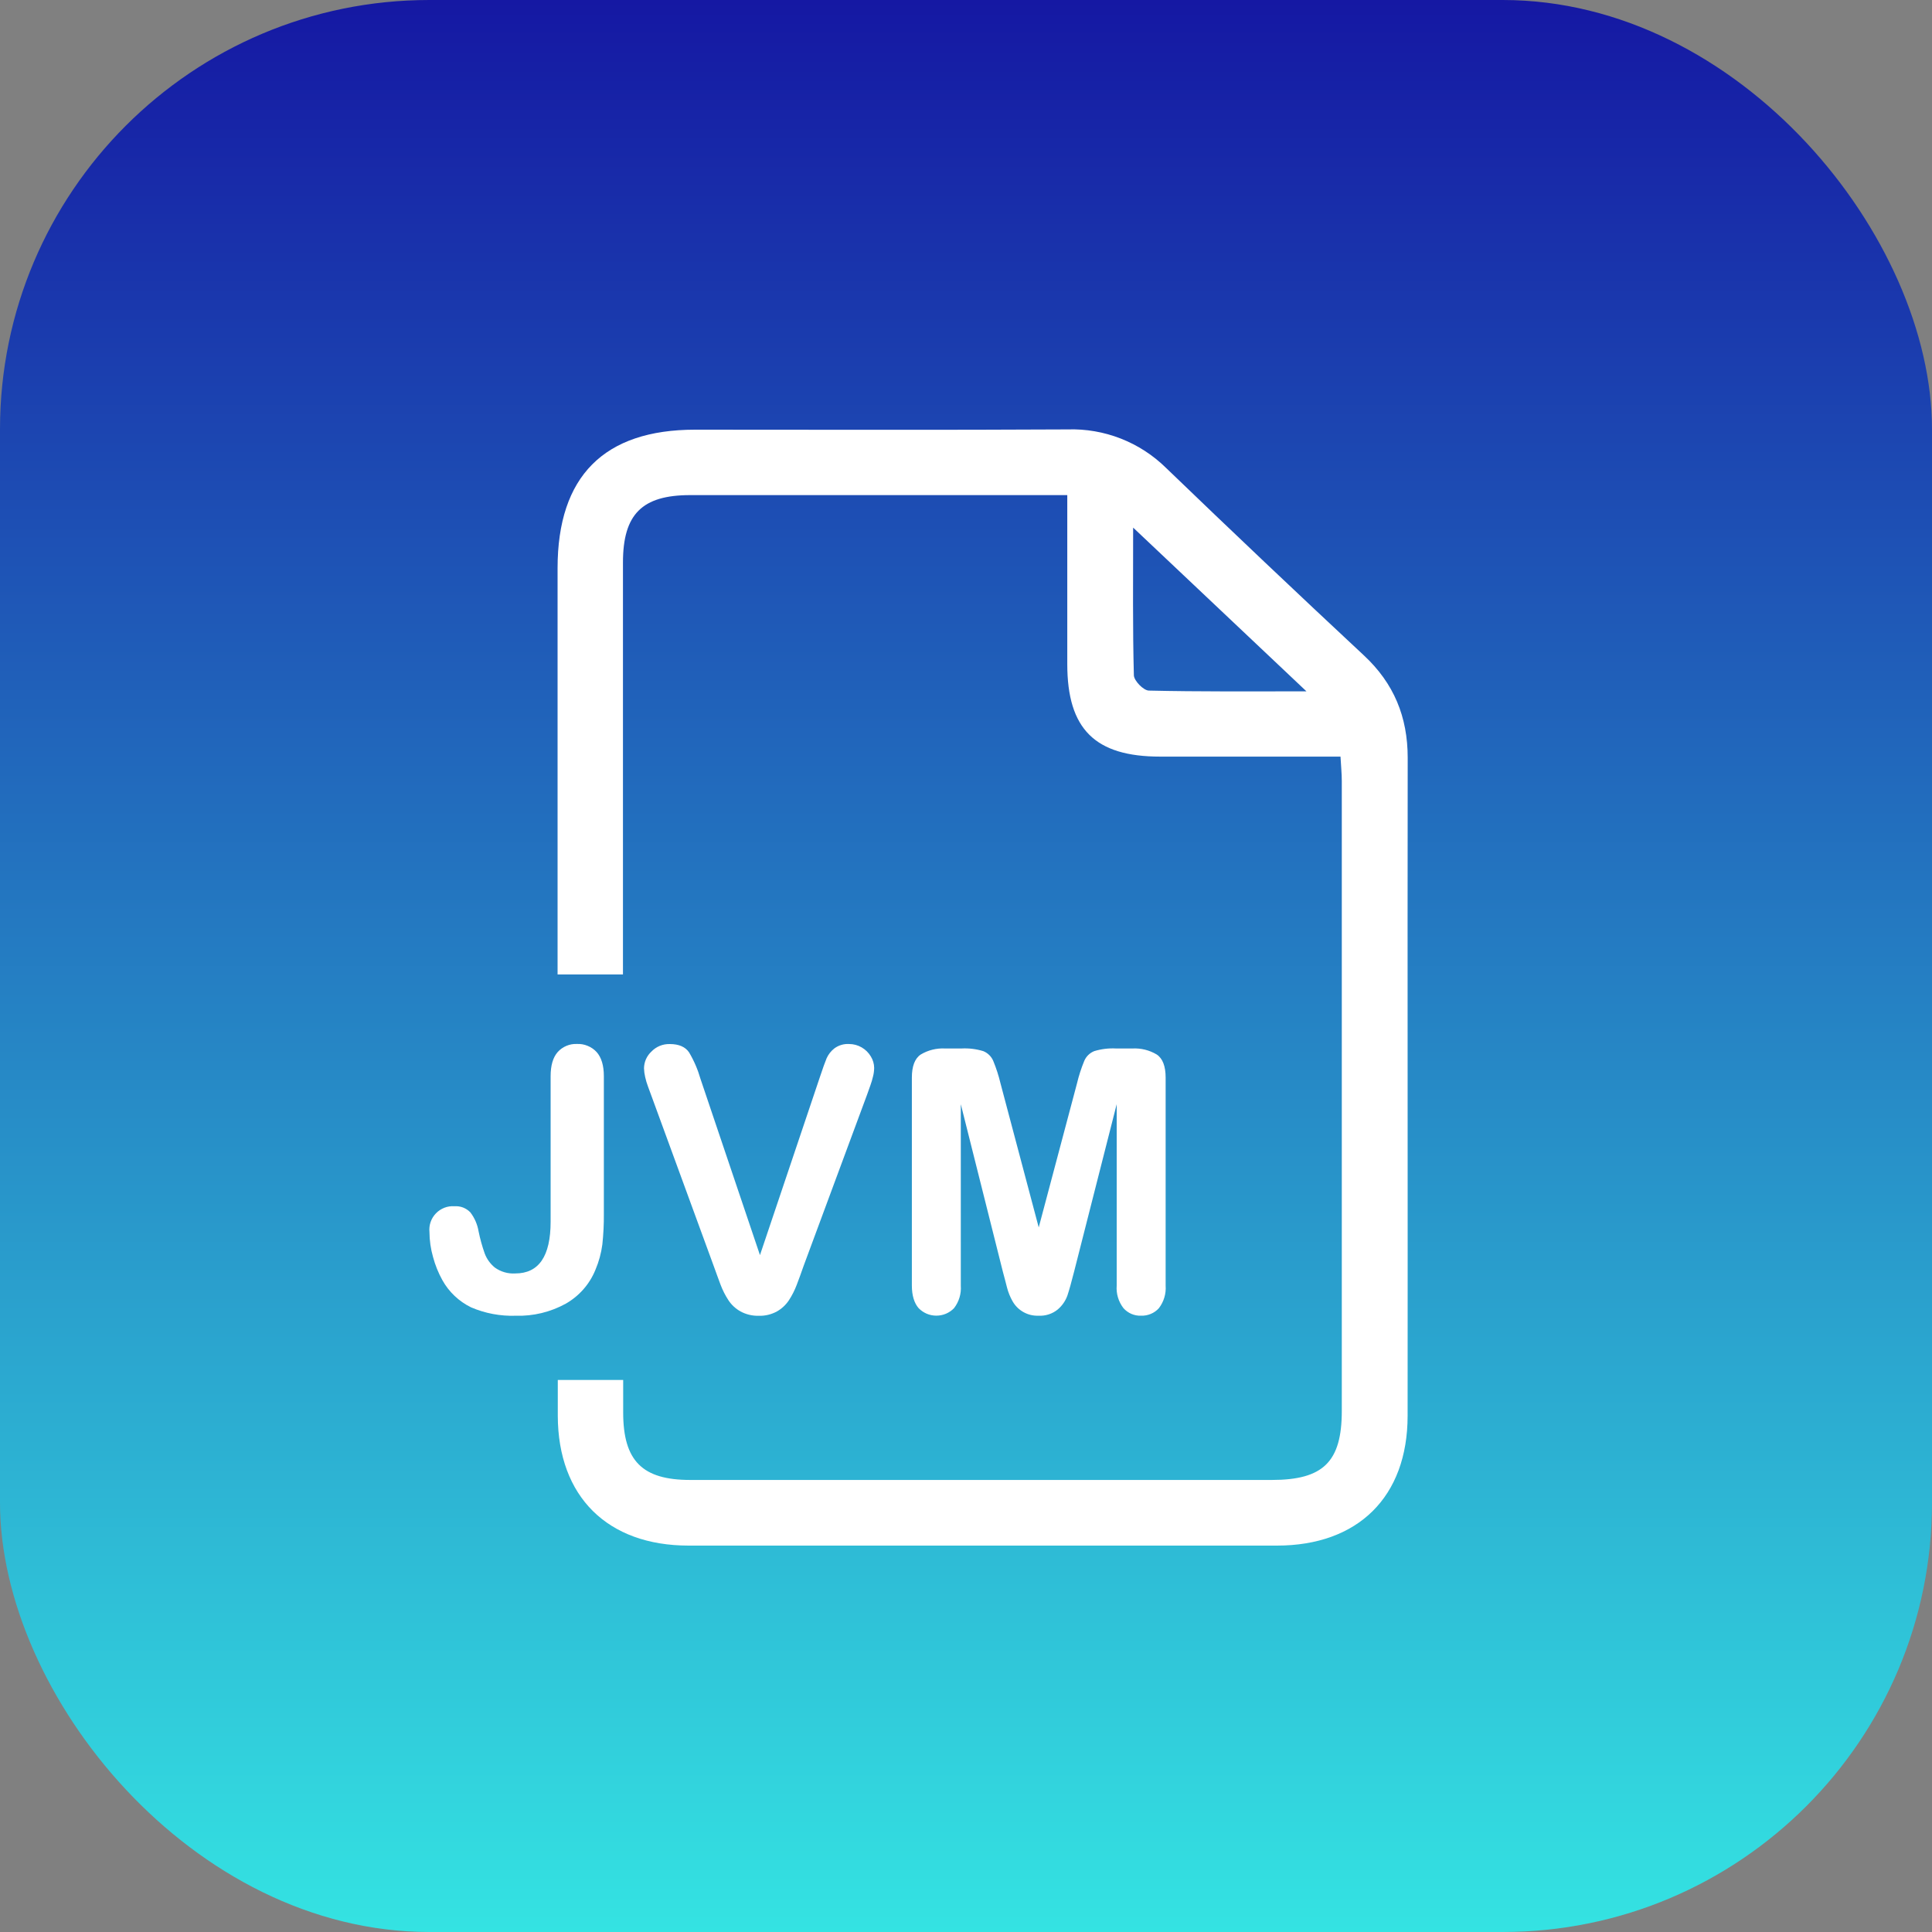
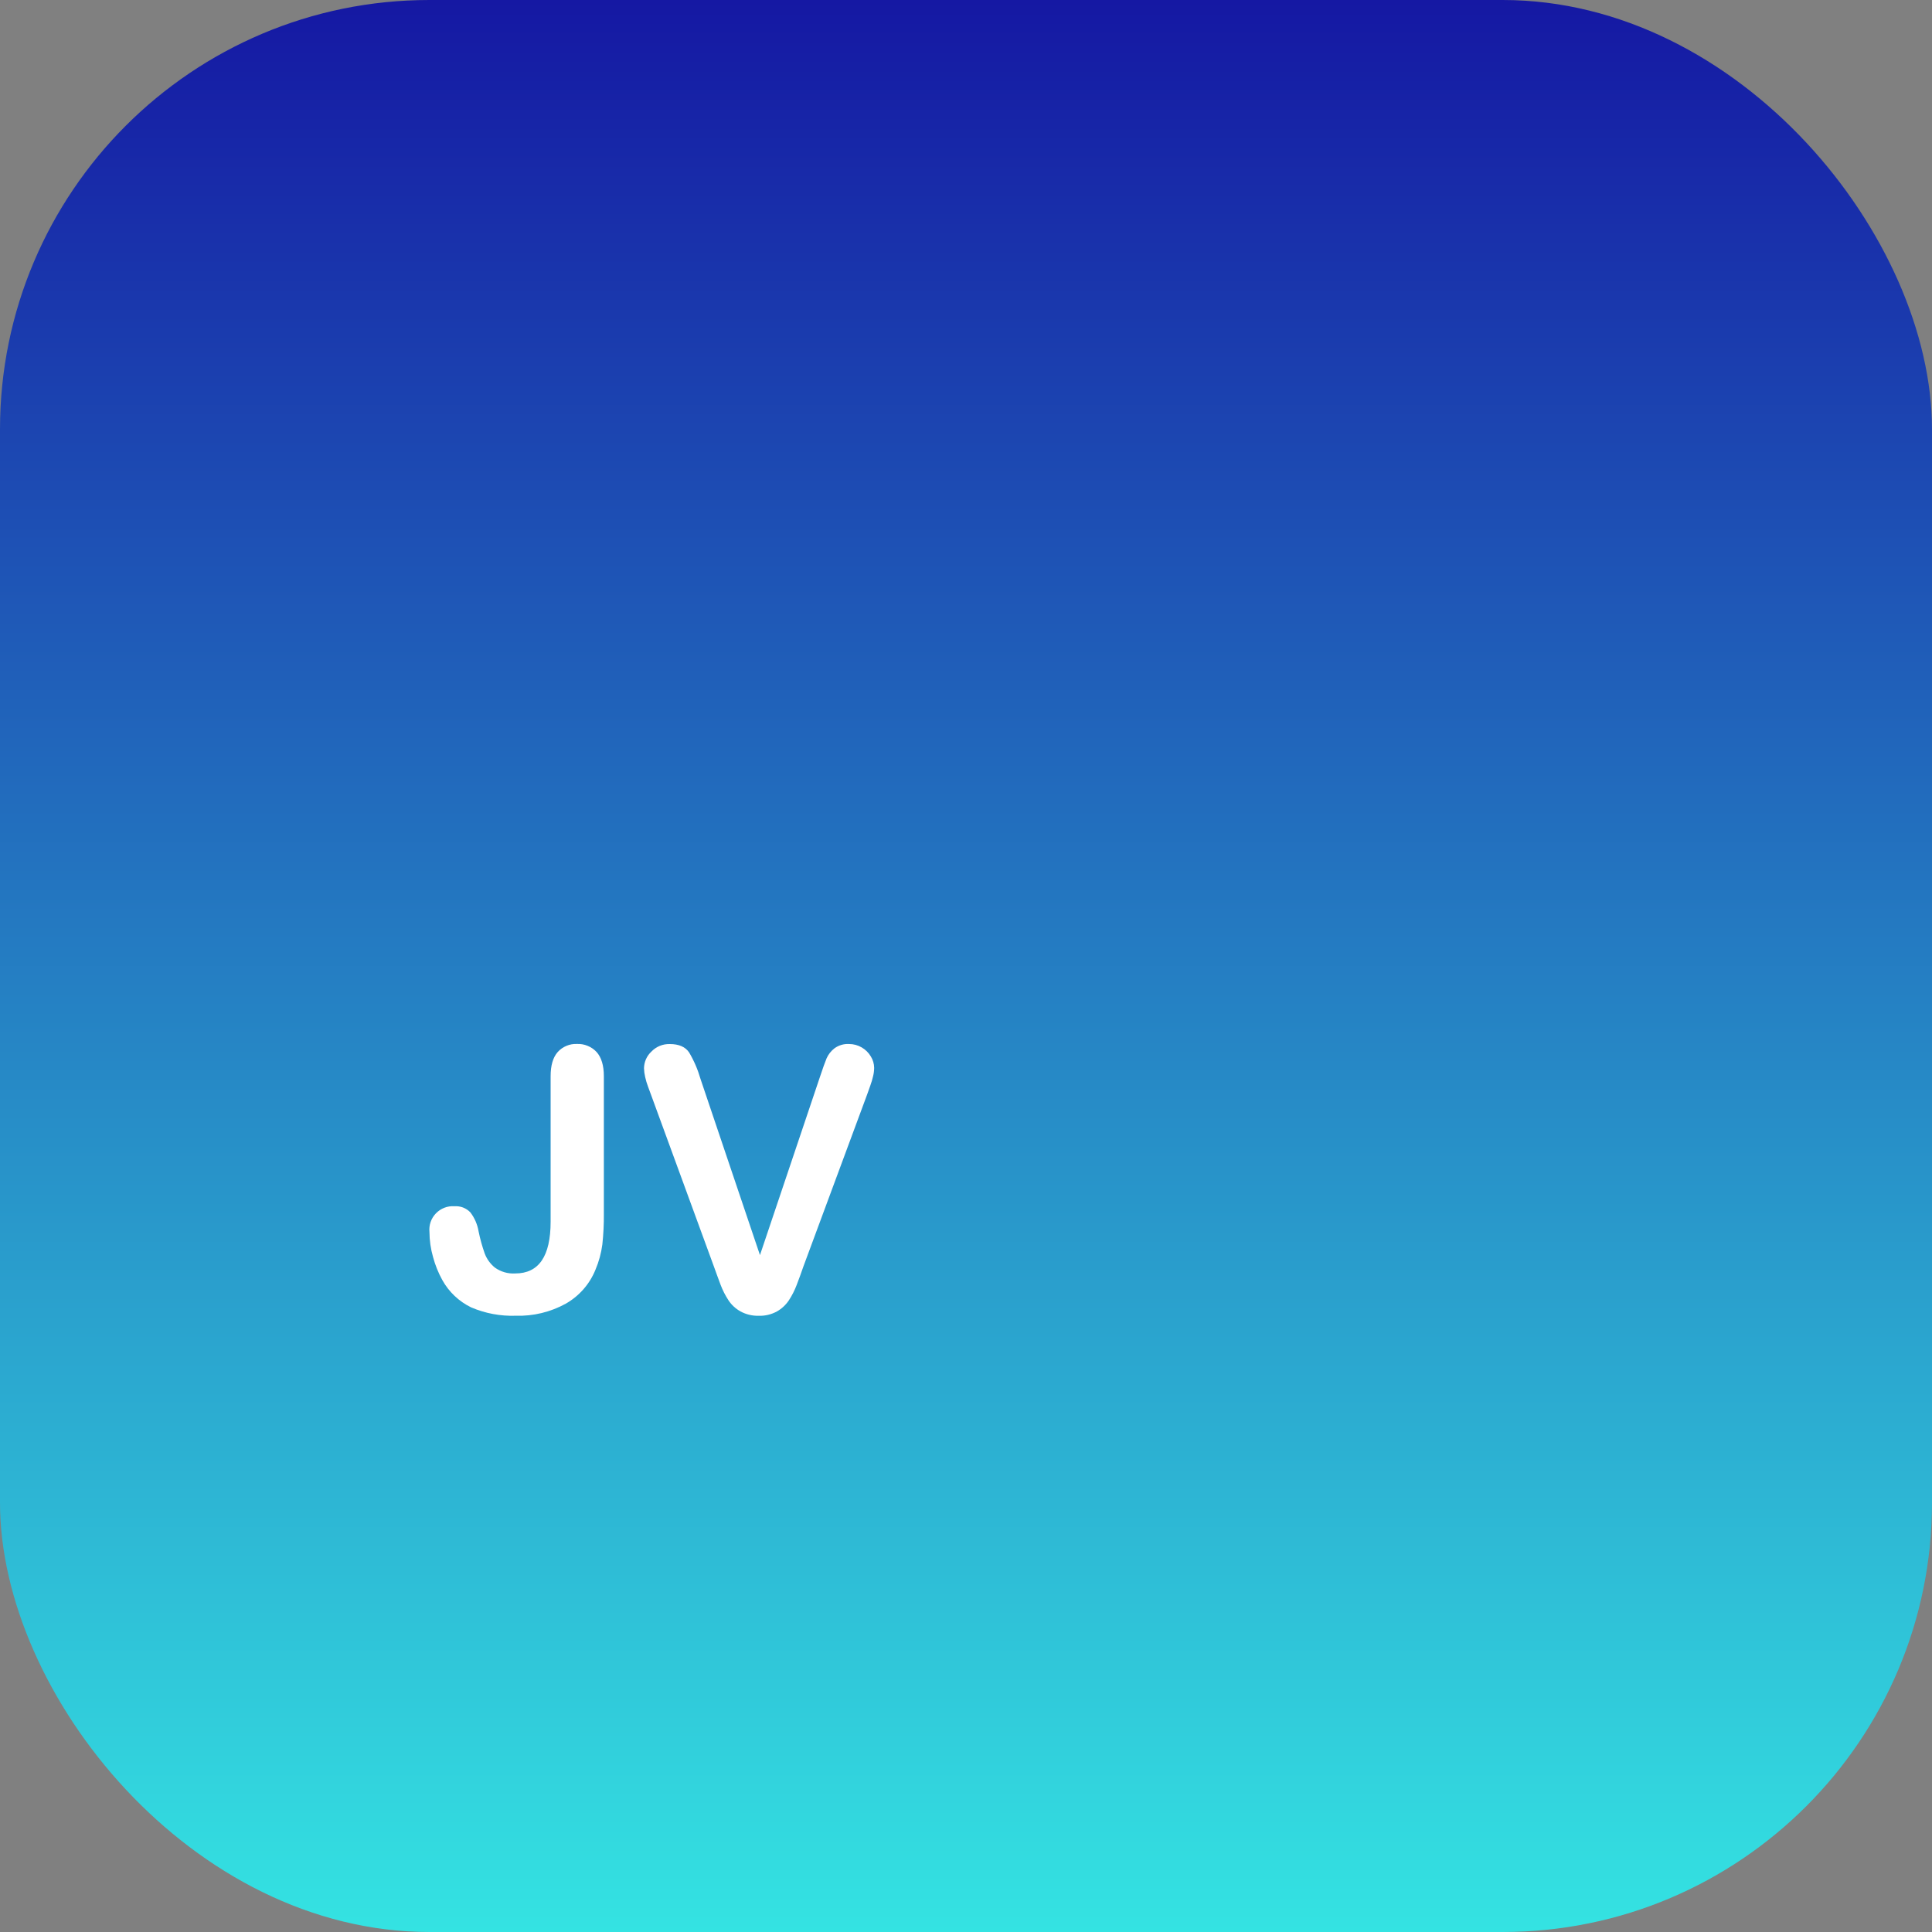
<svg xmlns="http://www.w3.org/2000/svg" width="45" height="45" viewBox="0 0 45 45" fill="none">
  <rect x="0" y="0" width="45" height="45" fill="#808080" stroke="none" />
  <rect width="45" height="45" rx="10" fill="url(#paint0_linear_2191_21022)" />
-   <path d="M32.788 17.651C32.788 16.699 32.468 15.916 31.765 15.263C30.218 13.821 28.683 12.366 27.159 10.898C26.857 10.601 26.499 10.369 26.105 10.215C25.711 10.061 25.29 9.988 24.868 10.002C21.976 10.018 19.082 10.008 16.191 10.008C14.068 10.008 12.988 11.094 12.987 13.232C12.987 16.387 12.987 19.542 12.987 22.697H14.51C14.51 19.5 14.51 16.302 14.51 13.104C14.51 11.976 14.955 11.533 16.074 11.532H24.859C24.859 12.899 24.859 14.183 24.859 15.468C24.859 16.982 25.505 17.623 27.023 17.623H31.223C31.234 17.837 31.253 18.016 31.253 18.194C31.253 23.084 31.253 27.974 31.253 32.862C31.253 34.049 30.821 34.471 29.623 34.471H16.077C14.96 34.471 14.515 34.027 14.515 32.898V32.142H12.992C12.992 32.42 12.992 32.698 12.992 32.976C12.997 34.862 14.152 35.999 16.038 36H29.741C31.63 36 32.786 34.865 32.786 32.976C32.791 27.868 32.781 22.759 32.788 17.651ZM26.761 16.085C26.635 16.085 26.413 15.855 26.41 15.729C26.381 14.634 26.393 13.54 26.393 12.289L30.43 16.103C29.112 16.103 27.935 16.112 26.761 16.085Z" fill="white" />
  <path d="M14.065 25.067V28.274C14.067 28.512 14.055 28.749 14.03 28.985C14.003 29.189 13.949 29.388 13.868 29.578C13.733 29.91 13.491 30.186 13.18 30.364C12.823 30.561 12.419 30.659 12.011 30.646C11.655 30.658 11.3 30.591 10.973 30.451C10.69 30.313 10.456 30.092 10.303 29.816C10.209 29.646 10.136 29.465 10.086 29.277C10.032 29.088 10.004 28.893 10.003 28.696C9.995 28.617 10.004 28.537 10.03 28.462C10.056 28.387 10.098 28.319 10.154 28.261C10.209 28.204 10.276 28.16 10.35 28.131C10.425 28.102 10.504 28.09 10.583 28.096C10.652 28.091 10.721 28.101 10.785 28.125C10.849 28.15 10.907 28.188 10.955 28.238C11.054 28.367 11.12 28.519 11.147 28.68C11.182 28.854 11.23 29.026 11.289 29.194C11.337 29.323 11.419 29.437 11.526 29.524C11.664 29.623 11.833 29.672 12.002 29.661C12.551 29.661 12.825 29.259 12.825 28.455V25.067C12.825 24.816 12.88 24.629 12.99 24.504C13.046 24.441 13.116 24.392 13.193 24.36C13.271 24.327 13.355 24.312 13.439 24.316C13.524 24.312 13.609 24.327 13.688 24.36C13.767 24.392 13.838 24.441 13.896 24.504C14.008 24.629 14.065 24.817 14.065 25.067Z" fill="white" />
  <path d="M16.316 25.13L17.701 29.234L19.092 25.101C19.164 24.884 19.218 24.733 19.254 24.648C19.295 24.558 19.356 24.48 19.434 24.419C19.533 24.346 19.654 24.31 19.776 24.317C19.88 24.317 19.981 24.344 20.07 24.396C20.159 24.447 20.232 24.52 20.284 24.608C20.333 24.687 20.36 24.779 20.361 24.872C20.36 24.939 20.352 25.006 20.335 25.07C20.319 25.141 20.298 25.211 20.273 25.28C20.248 25.348 20.223 25.418 20.198 25.491L18.716 29.49C18.663 29.643 18.61 29.789 18.557 29.927C18.509 30.054 18.448 30.175 18.373 30.289C18.302 30.395 18.207 30.483 18.096 30.546C17.966 30.617 17.82 30.652 17.672 30.647C17.524 30.651 17.378 30.616 17.248 30.546C17.136 30.483 17.039 30.395 16.968 30.287C16.893 30.173 16.831 30.05 16.783 29.923C16.73 29.786 16.681 29.641 16.624 29.488L15.172 25.522C15.146 25.45 15.12 25.379 15.094 25.31C15.066 25.237 15.044 25.161 15.027 25.085C15.011 25.018 15.002 24.95 15 24.882C15.001 24.809 15.017 24.737 15.046 24.67C15.076 24.604 15.118 24.544 15.172 24.494C15.227 24.436 15.294 24.391 15.368 24.36C15.442 24.33 15.521 24.316 15.601 24.318C15.813 24.318 15.962 24.383 16.05 24.512C16.165 24.706 16.254 24.914 16.316 25.13Z" fill="white" />
-   <path d="M23.358 29.618L22.379 25.719V29.944C22.393 30.133 22.337 30.32 22.221 30.47C22.168 30.525 22.104 30.569 22.033 30.599C21.962 30.629 21.886 30.644 21.809 30.644C21.732 30.644 21.656 30.629 21.585 30.599C21.515 30.569 21.451 30.525 21.397 30.47C21.296 30.355 21.239 30.178 21.239 29.942V25.101C21.239 24.834 21.308 24.653 21.447 24.561C21.617 24.459 21.814 24.411 22.011 24.421H22.395C22.567 24.412 22.738 24.433 22.903 24.483C23.006 24.525 23.09 24.606 23.134 24.709C23.205 24.881 23.262 25.058 23.305 25.239L24.194 28.589L25.084 25.239C25.127 25.058 25.184 24.881 25.255 24.709C25.299 24.606 25.382 24.525 25.486 24.483C25.65 24.433 25.822 24.412 25.994 24.421H26.377C26.575 24.411 26.771 24.459 26.942 24.561C27.081 24.653 27.15 24.834 27.15 25.101V29.944C27.164 30.132 27.108 30.32 26.993 30.47C26.941 30.528 26.876 30.574 26.803 30.604C26.731 30.634 26.653 30.648 26.574 30.645C26.498 30.648 26.422 30.633 26.352 30.603C26.281 30.572 26.219 30.527 26.168 30.47C26.052 30.32 25.995 30.133 26.01 29.944V25.719L25.018 29.618C24.954 29.872 24.901 30.058 24.862 30.175C24.817 30.301 24.74 30.412 24.638 30.499C24.512 30.603 24.35 30.655 24.187 30.645C24.066 30.65 23.945 30.621 23.84 30.562C23.734 30.503 23.646 30.417 23.586 30.311C23.528 30.21 23.484 30.101 23.455 29.988C23.424 29.87 23.394 29.746 23.358 29.618Z" fill="white" />
  <defs>
    <linearGradient id="paint0_linear_2191_21022" x1="22.5" y1="0" x2="22.5" y2="45" gradientUnits="userSpaceOnUse">
      <stop stop-color="#1518A3" />
      <stop offset="1" stop-color="#34E3E2" />
    </linearGradient>
  </defs>
</svg>